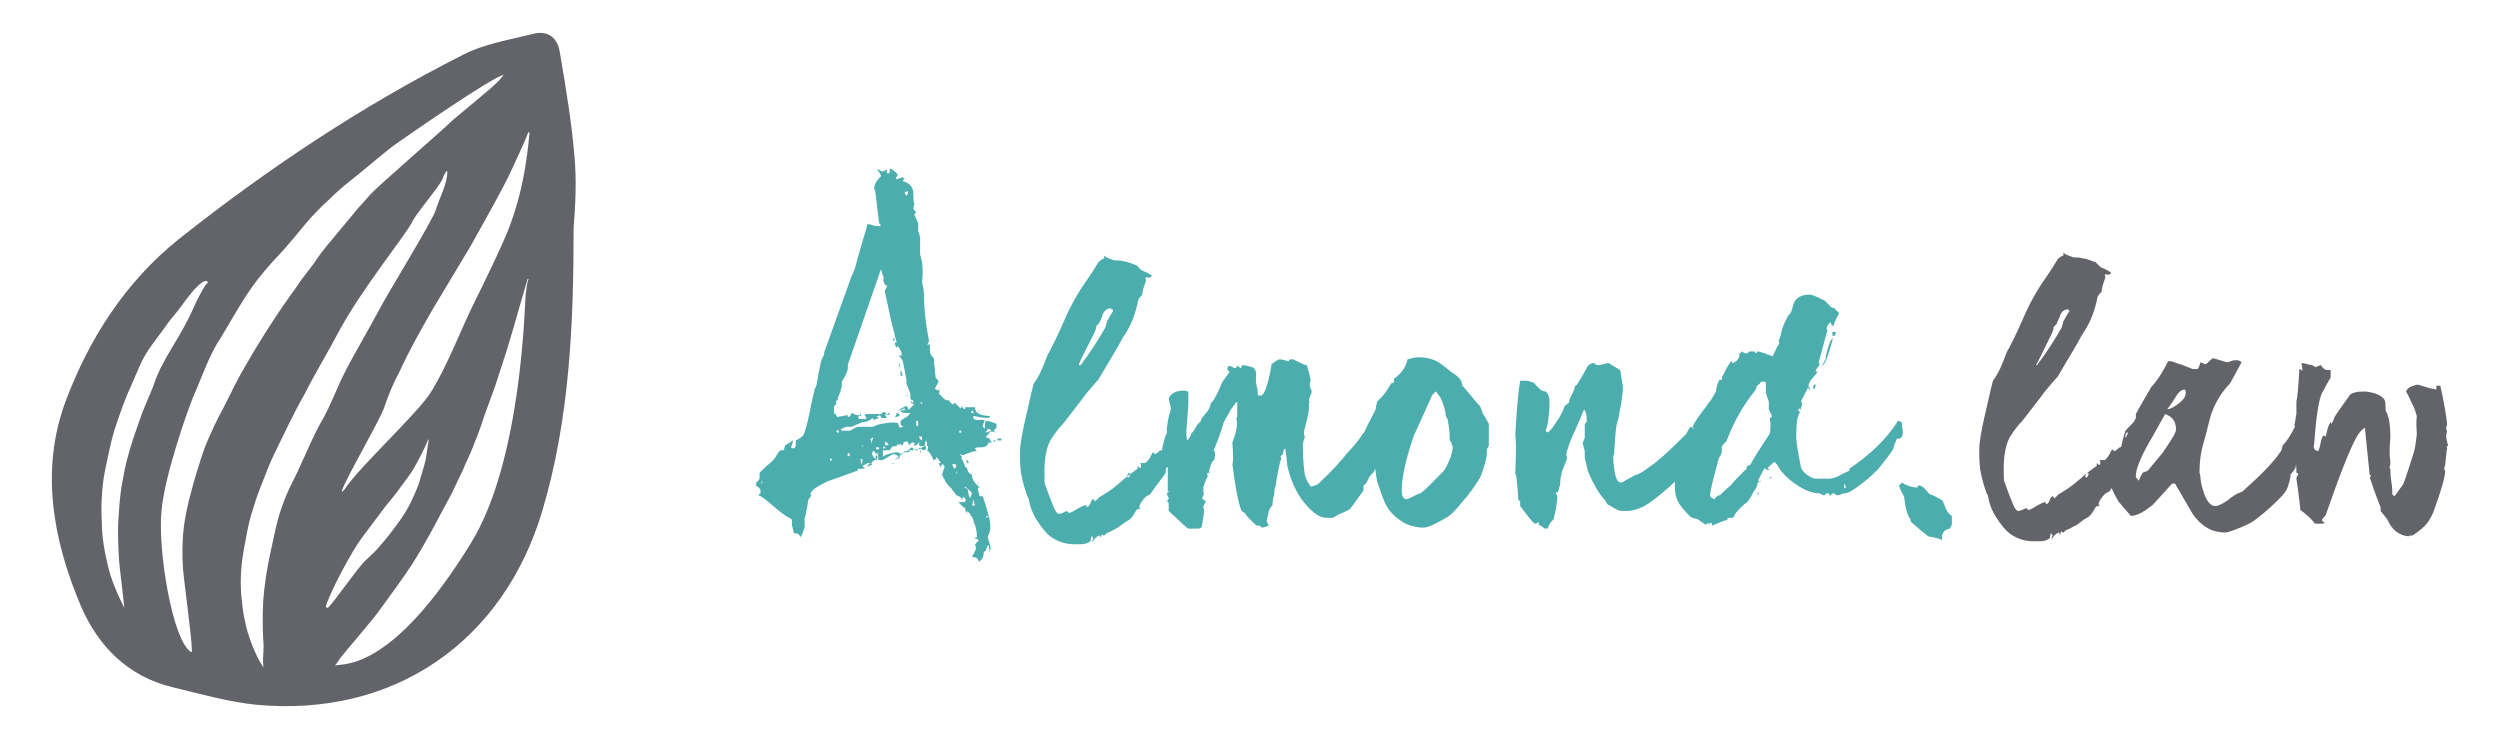
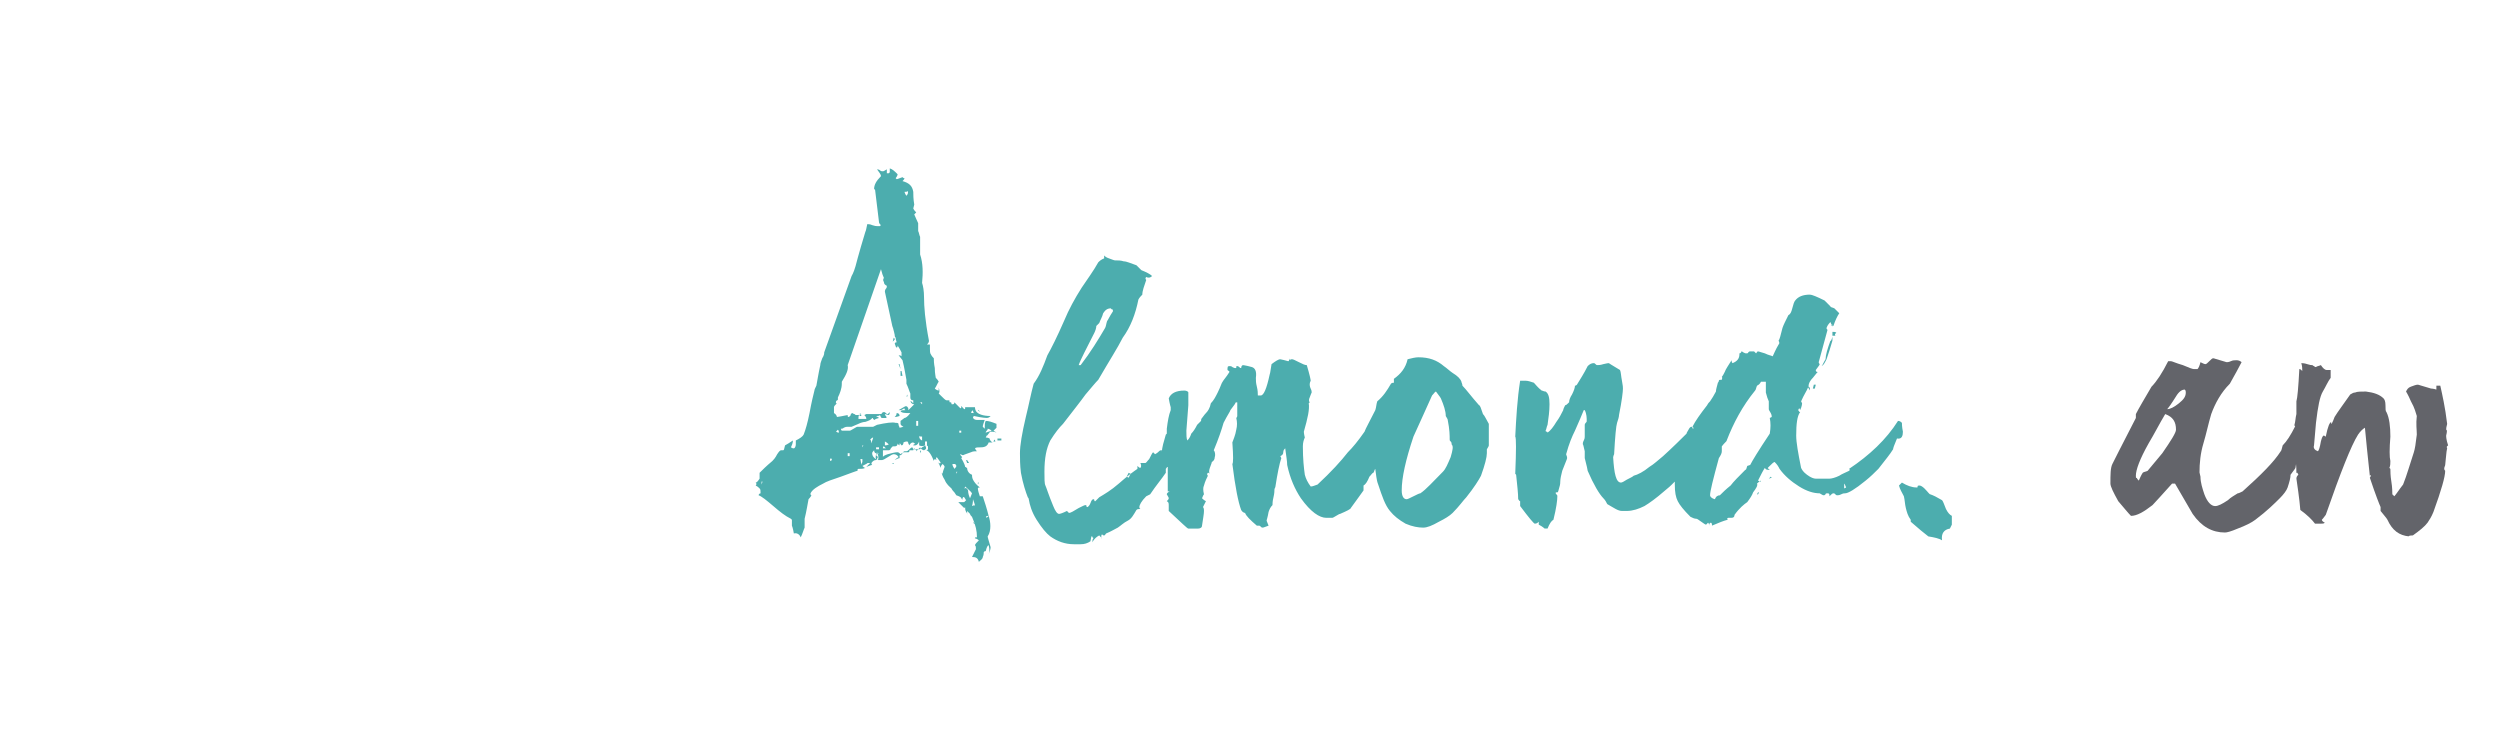
<svg xmlns="http://www.w3.org/2000/svg" version="1.1" id="Layer_1" x="0px" y="0px" viewBox="0 0 255.4 75.3" style="enable-background:new 0 0 255.4 75.3;" xml:space="preserve">
  <style type="text/css">
	.st0{fill:#4CADAE;}
	.st1{fill:#63646A;}
</style>
  <g>
    <g>
      <g>
        <path class="st0" d="M91.1,47.3l0.2,0.1v-0.1H91.1L91.1,47.3z M100.1,42.1l-0.1-0.2h-0.1L100.1,42.1L100.1,42.1z M96.9,50.1     L96.9,50.1h0.2H96.9L96.9,50.1z M99.4,53.3l0.1,0.2h0.1L99.4,53.3L99.4,53.3z M99.9,49.5l0.1-0.2h-0.1V49.5L99.9,49.5z      M98.8,47.3H99L98.8,47h-0.1L98.8,47.3z M101.5,45.2c0-0.1,0.1-0.1,0.2-0.1l-0.1-0.2C101.6,44.9,101.5,45,101.5,45.2z M92,37.7     l-0.1-0.5h-0.1L92,37.7L92,37.7z M92,38.4h0.2l-0.1-0.5H92V38.4z M91.6,42.2c0,0.2-0.1,0.3-0.2,0.4c0.1,0,0.2,0,0.5-0.1     C91.9,42.3,91.8,42.2,91.6,42.2z M101,52.7c0,0-0.1,0.1-0.2,0.2C100.7,52.8,100.7,52.7,101,52.7c-0.2-0.8-0.4-1.4-0.6-2h-0.3     c-0.1-0.3-0.2-0.6-0.2-0.8c0-0.1,0.1-0.1,0.2-0.1c-0.4-0.3-0.6-0.6-0.7-0.8s-0.1-0.4-0.1-0.5c-0.3-0.1-0.5-0.4-0.5-0.7     c-0.1,0-0.1-0.1-0.2-0.1c0-0.1-0.1-0.4-0.4-0.9l0.1-0.1c-0.1-0.1-0.2-0.2-0.2-0.3c0.1,0,0.1,0,0.1,0c0,0.1,0.1,0.1,0.2,0.1     c0,0,0.2-0.1,0.8-0.3c0.2-0.1,0.4-0.1,0.6-0.1c-0.2-0.2-0.2-0.4-0.2-0.3c0.1-0.1,0.3-0.1,0.6-0.1c0.5,0,0.7-0.2,0.8-0.5     c0.1,0,0.2,0,0.4,0c-0.2-0.1-0.3-0.3-0.3-0.4c-0.2-0.1-0.3-0.1-0.4-0.1l0.1-0.2c0.1,0,0.1-0.1,0.2-0.2c0.1-0.1,0.1-0.2,0.2-0.2     c0.2,0,0.4,0,0.6,0.1c-0.1-0.1-0.2-0.1-0.3-0.2l0.3-0.3v-0.4c-0.5-0.2-0.8-0.3-1.1-0.3c-0.1,0.2-0.1,0.4-0.1,0.8     c0,0-0.1-0.1-0.2-0.2c0-0.2,0.1-0.4,0.2-0.7h-0.8c-0.2,0-0.4-0.1-0.4-0.3l0.1-0.1c0.9,0.2,1.3,0.2,1.3,0.2c0.2,0,0.3-0.1,0.4-0.2     c-0.8,0-1.3-0.2-1.5-0.5c-0.1-0.2-0.1-0.4-0.1-0.4h-0.7c-0.1,0-0.2,0-0.2,0c-0.1,0-0.1,0-0.1,0c0,0.2,0,0.2-0.1,0.2     c-0.2-0.2-0.3-0.3-0.2-0.3c-0.1,0-0.1,0-0.1,0.1s0,0.1-0.1,0.1c0,0-0.2-0.2-0.6-0.6c0,0.2-0.1,0.2-0.2,0.2s-0.1,0-0.1-0.1     s-0.1-0.1-0.1-0.1c-0.1,0-0.1,0-0.1-0.1s0-0.1-0.1-0.1s-0.1,0-0.1,0s0,0-0.1,0s-0.3-0.2-0.6-0.5l-0.2-0.2c0.1-0.1,0.1-0.3,0-0.6     v0.3c-0.1,0-0.3-0.1-0.4-0.2c0.2-0.3,0.3-0.6,0.4-0.7c-0.1-0.2-0.2-0.3-0.3-0.4c0-0.1-0.1-0.4-0.1-1c-0.1-0.5-0.1-0.8-0.1-1     c-0.1-0.1-0.2-0.2-0.3-0.4C95,36.1,95,35.8,95,35.6v-0.2c0-0.1,0-0.1,0-0.2c-0.2,0-0.3,0-0.3,0c0.2-0.2,0.2-0.3,0.2-0.4     c-0.4-2.1-0.5-3.5-0.5-4.4c0-0.7-0.1-1.2-0.2-1.5c0.1-1,0.1-2-0.2-2.9v-1.8c-0.1-0.2-0.1-0.4-0.2-0.6c0-0.4,0-0.6,0-0.8     c-0.2-0.4-0.3-0.7-0.4-0.9c0.1-0.1,0.2-0.2,0.2-0.2c-0.1-0.1-0.2-0.2-0.3-0.4l0.1-0.4c-0.1-0.6-0.1-1-0.1-1.3     c-0.1-0.6-0.4-0.9-1.1-1.1c0.1-0.1,0.2-0.2,0.2-0.3c-0.1,0-0.1,0-0.2-0.1c-0.3,0.1-0.5,0.2-0.6,0.2l-0.1-0.1     c0.1-0.1,0.2-0.3,0.2-0.4c-0.3-0.3-0.5-0.5-0.8-0.6c0,0.4,0,0.5,0,0.4c-0.1,0.1-0.1,0.1-0.1,0.1h-0.2c0-0.1,0-0.2,0-0.4     c-0.2,0.1-0.3,0.2-0.4,0.2s-0.2,0-0.3-0.1c-0.1-0.1-0.3-0.1-0.3-0.1c0.2,0.3,0.4,0.5,0.4,0.7c-0.5,0.5-0.7,0.9-0.7,1.3l0.1,0.1     c0.2,1.5,0.3,2.6,0.4,3.3c0,0,0,0.1,0.1,0.2s0.1,0.1,0,0.2h-0.1c-0.1,0-0.1,0-0.2,0s-0.2,0-0.5-0.1c-0.2-0.1-0.4-0.1-0.5-0.1     c-0.1,0.4-0.1,0.6-0.2,0.8c-0.7,2.3-1,3.5-1,3.5c-0.2,0.7-0.4,1-0.4,1L84.2,36c0,0.1,0,0.3-0.2,0.6c-0.1,0.3-0.2,0.5-0.2,0.7     c-0.2,0.9-0.3,1.6-0.4,2.1c-0.1,0.2-0.2,0.4-0.2,0.5c-0.1,0.4-0.3,1.2-0.5,2.3c-0.2,1-0.4,1.7-0.6,2.2c-0.1,0.2-0.4,0.4-0.8,0.6     v0.4c0,0.2-0.1,0.4-0.2,0.4H81l-0.2-0.1C81,45.3,81,45.1,81,45c-0.3,0.2-0.6,0.4-0.8,0.5C80.1,45.9,80.1,46,80,46s-0.1,0-0.1,0     s0,0-0.1,0s-0.2,0.1-0.4,0.4c-0.2,0.4-0.4,0.6-0.5,0.7c-0.6,0.5-1,0.9-1.3,1.2c0,0.2,0,0.4,0,0.6c-0.2,0.3-0.3,0.4-0.4,0.4l0,0     c0.1,0.1,0.1,0.2,0,0.3c0.2,0.1,0.3,0.2,0.4,0.3s0.1,0.2,0.1,0.5c-0.1,0-0.2,0.1-0.2,0.2c0.3,0.1,0.8,0.5,1.5,1.1s1.2,1,1.8,1.3     l0.1,0.1c0,0.1,0,0.2,0,0.6c0,0,0.1,0.2,0.2,0.8c0.3-0.1,0.6,0.1,0.7,0.4c0.2-0.4,0.3-0.8,0.4-1c0-0.4,0-0.6,0-0.9     c0.2-0.8,0.3-1.5,0.4-2c0.2-0.2,0.3-0.4,0.3-0.4c-0.1,0-0.1-0.1-0.1-0.2c0.2-0.4,0.7-0.7,1.3-1c0.3-0.2,0.9-0.4,1.8-0.7     c1.1-0.4,1.6-0.6,1.7-0.6c0-0.1,0-0.2,0.1-0.2c0.3,0,0.5,0,0.7-0.1c-0.1,0-0.2-0.1-0.3-0.2c0.4-0.2,0.6-0.3,0.5-0.3     c0.1,0,0.2,0,0.3,0l-0.4,0.4c0.3-0.1,0.5-0.2,0.6-0.2c-0.1-0.1-0.1-0.2,0-0.3s0.2-0.2,0.4-0.2c-0.1-0.4,0-0.6,0.1-0.8     c0.1,0.3,0.2,0.5,0.1,0.8c0,0,0.1,0,0.4,0c0.1,0,0.3-0.1,0.6-0.3c0.3-0.2,0.5-0.3,0.6-0.3c0.2,0,0.4,0.1,0.5,0.3     c-0.2,0.1-0.3,0.2-0.4,0.3c0.2-0.1,0.4-0.2,0.5-0.2c0-0.2,0-0.4,0-0.3l0,0c0,0,0,0,0.1,0s0.1-0.1,0.2-0.2     c0.1-0.1,0.1-0.2,0.2-0.2s0.1,0,0.1,0s0,0,0.1,0s0.2-0.1,0.3-0.2c0.1-0.1,0.2-0.2,0.3-0.2c0.1,0.2,0.1,0.2,0.2,0.2h0.5     c0.1,0,0.2-0.1,0.3-0.2c0.2-0.1,0.3-0.2,0.4-0.2s0.1,0,0.2,0.1v0.3C94.7,46,94.7,46,94.6,46c0.2,0,0.5,0.3,0.8,1.1     c0-0.1,0-0.1,0.1-0.2l0.2,0.1c-0.1-0.1-0.1-0.2,0-0.3c0.2,0.3,0.4,0.5,0.4,0.6c-0.1,0.1-0.2,0-0.3-0.1c0.1,0.1,0.2,0.3,0.3,0.6     c0-0.2,0.1-0.3,0.2-0.4c0.1,0.1,0.2,0.2,0.2,0.3c-0.1,0.3-0.2,0.5-0.2,0.7c-0.1-0.1-0.1-0.1-0.1-0.2c0,0.2,0.1,0.5,0.3,0.8     c0.2,0.5,0.5,0.7,0.7,0.9c0.1,0.2,0.2,0.3,0.3,0.4l0.2,0.3c0.3,0.1,0.5,0.2,0.5,0.3c0.1,0.1,0.1,0.2,0.1,0.2     c0-0.2,0.1-0.4,0.2-0.3c0.1,0.1,0.1,0.2,0.2,0.3c-0.1,0.1-0.1,0.1-0.2,0.2h-0.4c-0.2,0-0.3,0-0.2,0c0.2,0.2,0.4,0.4,0.6,0.6     c0.1-0.1,0.1-0.1,0.1,0s0,0.2,0.1,0.4c0.1,0.1,0.1,0.2,0.1,0.3c0-0.3,0-0.4,0-0.4c0.1,0.1,0.2,0.2,0.3,0.3c0,0.1,0.1,0.2,0.2,0.3     c0.4,0.9,0.5,1.5,0.5,2c0,0.1,0,0.1-0.1,0.1s-0.1,0-0.1,0.1c0.1,0,0.3,0.1,0.4,0.2c-0.2,0.2-0.4,0.4-0.4,0.5     c0.1,0.1,0.1,0.2,0.1,0.4c-0.2,0.4-0.3,0.6-0.4,0.8c0.4,0,0.6,0.1,0.7,0.5c0.2-0.2,0.4-0.3,0.4-0.5c0.1-0.2,0.1-0.4,0.1-0.5     c0.1-0.1,0.1-0.1,0.2-0.1c0.1-0.4,0.2-0.6,0.3-0.6c0.1,0.4,0.1,0.7,0,0.9c0.1-0.2,0.2-0.5,0.2-0.7c-0.2-0.7-0.3-1-0.3-1.1     C101.3,54.2,101.2,53.3,101,52.7z M100.8,44c0.1-0.1,0.1-0.1,0.1-0.2c0.1,0,0.3,0.1,0.4,0.2l-0.6,0.2     C100.7,44.2,100.7,44.1,100.8,44z M99.7,44.4L99.7,44.4L99.7,44.4L99.7,44.4z M99.4,41.9c0,0.1,0,0.2,0.1,0.3     c-0.2,0-0.3,0-0.3-0.1L99.4,41.9z M77.8,49.5L77.8,49.5v-0.3h0.1L77.8,49.5z M94.5,45.1h0.2v0.4h-0.2V45.1z M94.2,41.1v0.2     L94,41.1H94.2z M93.9,44.5c0,0.1,0.1,0.1,0.3,0.1V45C94,44.9,93.9,44.8,93.9,44.5L93.9,44.5z M93.6,43h0.2v0.5h-0.2V43z      M92.7,19.5c0.1,0.1,0.1,0.3-0.1,0.5c0,0-0.1-0.1-0.2-0.4C92.6,19.6,92.7,19.6,92.7,19.5z M84.8,47.1v-0.2l0.1-0.1L85,47     L84.8,47.1z M85.4,44.1c0.1-0.1,0.1-0.1,0.2-0.2c0.1,0.1,0.1,0.2,0.1,0.3C85.5,44.2,85.5,44.1,85.4,44.1z M86.8,46.6h-0.2v-0.3     h0.2V46.6z M88.1,47.2C88,47.4,88,47.5,88,47.5l-0.1-0.6h0.2V47.2z M88.1,45.7L88.1,45.7v-0.2h0.1L88.1,45.7z M89,45.3     c0-0.2,0-0.3-0.1-0.4c0.1-0.1,0.2-0.2,0.3-0.2C89.2,44.8,89.1,45,89,45.3z M89.5,46.5l0.2,0.2c-0.1,0.1-0.1,0.1-0.1,0.3     c-0.3-0.2-0.5-0.4-0.5-0.7c0-0.1,0.1-0.2,0.2-0.3c0,0.2,0.1,0.3,0.2,0.3s0.1,0,0.2,0h0.1C89.6,46.4,89.5,46.4,89.5,46.5z      M89.8,45.9h-0.3v-0.2h0.3V45.9z M89.6,43.4c-0.2,0.1-0.4,0.2-0.4,0.2c-0.1,0-0.4,0-0.8,0c-0.5,0-0.7,0-0.8,0     c-0.1,0-0.2,0.1-0.4,0.2C87,43.9,86.9,44,86.8,44H86c-0.1-0.1-0.1-0.2-0.1-0.2c0.1,0,0.2,0,0.3-0.1c0.2-0.1,0.3-0.1,0.4-0.1     s0.2,0,0.2,0c0.1,0,0.1,0,0.2,0l0.7-0.3c0.2-0.1,0.5-0.2,0.7-0.2c0.3-0.1,0.6-0.2,0.7-0.4c0,0,0.1,0,0.1,0.1     c0.1,0.1,0.1,0.1,0.2,0.1c-0.1,0,0-0.1,0.4-0.2c0,0-0.1-0.1-0.3-0.2c0.2,0,0.3,0,0.4-0.1c0.1,0.2,0.1,0.3,0.2,0.3h0.4     c0.1,0,0.1-0.1,0-0.2c-0.1-0.1-0.1-0.2-0.1-0.2l0.4,0.1c0.1-0.1,0.1-0.2,0.1-0.3c-0.1,0.1-0.2,0.2-0.2,0.2c-0.1,0-0.1,0-0.2-0.1     s-0.1-0.1-0.2-0.1s-0.1,0-0.2,0.1c0,0.1-0.1,0.1-0.2,0.1s-0.3,0-0.6,0c-0.3,0-0.6,0-0.8,0l-0.2,0.1c0.2,0.2,0.2,0.3,0.2,0.4h-0.8     c0-0.2,0-0.4,0.1-0.4c0,0.1,0.1,0.1,0.2,0.1c0-0.1-0.1-0.2-0.2-0.3l0.2,0.1c-0.1,0.1-0.3,0.1-0.5,0.1c-0.1,0-0.1,0-0.2-0.1     c-0.1,0-0.2-0.1-0.2-0.1c-0.1,0-0.2,0.1-0.2,0.2s-0.2,0.2-0.2,0.2s-0.1,0-0.1-0.1s0-0.1,0-0.1c-0.1,0-0.4,0.1-1.1,0.2     c0-0.1-0.1-0.3-0.3-0.4v-0.6c0-0.1,0.1-0.2,0.3-0.4c0,0,0,0-0.1,0c0,0,0,0,0-0.1s0-0.1,0.1-0.2c0.1,0,0.1-0.1,0.1-0.1     c0-0.1,0-0.1,0-0.2c0.2-0.4,0.4-0.9,0.4-1.4V39c0.5-0.8,0.7-1.3,0.6-1.7l3.4-9.8c0.1,0.4,0.2,0.7,0.3,0.9c-0.1,0.1-0.1,0.3,0,0.4     c0,0.2,0.1,0.3,0.3,0.4c0,0.1,0,0.2-0.1,0.3c-0.1,0.1-0.1,0.3-0.1,0.3l0.8,3.7c0-0.1,0-0.1,0-0.2c0,0.2,0.1,0.4,0.2,0.9     c0,0.1,0,0.2,0.1,0.3l0,0l0,0c0,0.2,0.1,0.4,0.1,0.5c-0.1-0.1-0.1,0-0.2,0.1c0.1,0.2,0.1,0.4,0.2,0.4s0.1-0.1,0.1-0.2     c0.2,0.3,0.3,0.5,0.4,0.7v0.4c-0.1-0.1-0.2-0.1-0.3-0.1c0,0,0.1,0.1,0.4,0.5c0.2,0.8,0.3,1.5,0.4,2v0.8c0-0.1,0-0.2,0-0.4     c0.2,0.4,0.3,0.8,0.4,1v0.4c0,0.2,0.1,0.3,0.3,0.3v0.3c-0.1-0.1-0.2-0.2-0.2-0.2H93c0.1,0.2,0.2,0.3,0.4,0.3     c-0.2,0.2-0.4,0.4-0.6,0.6c0-0.1,0-0.3-0.1-0.3c0-0.1-0.1-0.1-0.2-0.1c0,0-0.2,0.1-0.7,0.4c0,0,0.1,0,0.2,0s0.2-0.1,0.4-0.2v0.1     c0.1,0.1,0.1,0.1,0.1,0.1c-0.2,0-0.4,0-0.5,0.1c0.1,0.2,0.5,0.2,1,0.2c-0.3,0.4-0.5,0.5-0.6,0.5L92,43v0.1v0.2     c0,0.1,0.1,0.2,0.3,0.3l-0.4,0.1c0-0.1-0.1-0.2-0.1-0.3c0-0.2-0.1-0.2-0.3-0.2C91.2,43.1,90.5,43.2,89.6,43.4z M90.8,45.4     c-0.2,0.1-0.3,0.1-0.4,0.1c0,0,0-0.1,0-0.2c0-0.1,0-0.2,0-0.2C90.6,45.2,90.7,45.3,90.8,45.4z M90.3,45.6l0.2,0.2h-0.3     C90.2,45.7,90.2,45.6,90.3,45.6z M94,46.3L94,46.3V46l0.1,0.1L94,46.3z M94.4,46c-0.1,0-0.3-0.1-0.4-0.3     c-0.2,0.2-0.3,0.3-0.4,0.4c0.1,0,0-0.1-0.2-0.3c-0.1,0.1-0.1,0.1-0.1,0.2h-0.1H93c-0.1,0-0.1,0-0.1,0.1s-0.1,0.1-0.1,0.1     s-0.1,0-0.2,0s-0.1,0-0.2,0s-0.3,0.1-0.4,0.2c-0.1-0.1-0.2-0.2-0.3-0.2c-0.3,0-0.6,0.1-1,0.2c-0.3,0.1-0.5,0.2-0.5,0.3V46h0.6     c0.1,0,0.2-0.1,0.2-0.2c0.1-0.1,0.2-0.2,0.2-0.2c0.1,0,0.1,0,0.1,0h0.1c0.2,0,0.3-0.1,0.3-0.3c0,0,0,0.1,0.2,0.2     c0-0.1,0-0.1,0-0.2c0.1,0,0.1,0.1,0.2,0.2c0.1,0,0.2-0.1,0.2-0.3c0.2-0.1,0.3-0.1,0.4-0.1c0,0,0.1,0.1,0.1,0.2     c0,0.1,0.1,0.1,0.1,0.2c0.1-0.2,0.2-0.3,0.4-0.3c0.1,0.1,0.1,0.1,0.2,0.1l-0.1,0.1c-0.1,0-0.1,0.1-0.1,0.1s0.1,0,0.2,0     s0.3-0.1,0.4-0.4c0,0.1,0,0.1,0,0.2c0,0.1,0,0.1,0,0.2c0.2,0.1,0.4,0.1,0.6,0C94.7,45.8,94.6,45.9,94.4,46z M97.3,47.4h0.3     c0,0.1,0.1,0.1,0.1,0.2c0,0.1-0.1,0.2-0.2,0.3C97.4,47.7,97.3,47.6,97.3,47.4z M97.7,48.4L97.7,48.4v-0.2h0.1L97.7,48.4z M98,44     h0.2v0.2H98V44z M99.1,50.9c-0.1-0.2-0.2-0.5-0.2-0.8c-0.1-0.2-0.2-0.3-0.4-0.2c0.1-0.1,0.1-0.2,0.1-0.2c0.3,0.3,0.6,0.5,0.7,0.7     L99.1,50.9z M99.3,51.7c0.1-0.3,0.1-0.6,0.1-0.7c0.1,0.3,0.2,0.5,0.2,0.7C99.6,51.6,99.5,51.6,99.3,51.7z M92.7,40.3L92.7,40.3     l-0.1,0.2h0.1V40.3z M101.9,45h0.4v-0.2h-0.4V45z M91.2,34.9L91.2,34.9l0.2-0.2c0,0,0,0,0-0.1l-0.1-0.1L91.2,34.9z M151.5,42.3     c-0.2-0.6-0.3-0.9-0.4-0.9c-0.8-0.9-1.3-1.6-1.7-2c0-0.2-0.1-0.3-0.1-0.4c-0.1-0.3-0.4-0.6-0.9-0.9c-0.3-0.2-0.6-0.5-0.9-0.7     c-0.7-0.6-1.5-0.9-2.6-0.9c-0.3,0-0.7,0.1-1.1,0.2c-0.2,0.9-0.7,1.5-1.4,2v0.4c-0.1,0-0.2,0-0.3,0.1c-0.4,0.7-0.8,1.3-1.4,1.8     c-0.1,0.3-0.1,0.6-0.2,0.9l0,0c-0.6,1.2-1,1.9-1.1,2.2c-0.7,1-1.2,1.6-1.7,2.1c-0.7,0.9-1.7,2-3.1,3.3c-0.3,0.1-0.5,0.2-0.7,0.2     c-0.3-0.4-0.5-0.8-0.6-1.2c-0.1-0.7-0.2-1.6-0.2-2.9c0-0.4,0.1-0.7,0.2-0.9c-0.1-0.4-0.1-0.6-0.1-0.6c0.4-1.4,0.6-2.3,0.5-2.9     l0.1-0.1c-0.1-0.1-0.1-0.3,0-0.5c0.1-0.3,0.2-0.5,0.2-0.5c0-0.1,0-0.2-0.1-0.4s-0.1-0.4-0.1-0.4c0-0.1,0-0.2,0.1-0.4     c0-0.1-0.1-0.6-0.4-1.6c-0.2,0-0.4-0.1-0.8-0.3c-0.4-0.2-0.6-0.3-0.7-0.3c-0.1,0-0.2,0-0.2,0.1c-0.1-0.1-0.1-0.1-0.1-0.2     c0,0.2,0,0.3-0.1,0.3c-0.7-0.2-0.9-0.2-0.8-0.2c-0.2,0-0.5,0.2-0.9,0.5c-0.1,0.5-0.1,0.8-0.2,1.1c-0.3,1.4-0.6,2.1-0.9,2.1     c-0.1,0-0.1,0-0.2,0c-0.1,0-0.1,0-0.1,0c0-0.2,0-0.5-0.1-0.9s-0.1-0.6-0.1-0.9c0.1-0.7-0.1-1-0.4-1.1c-0.7-0.2-1-0.2-0.9-0.2     c-0.1,0-0.2,0.1-0.2,0.3c-0.1,0-0.1,0-0.2-0.1s-0.2-0.1-0.2-0.1c-0.1,0-0.1,0-0.1,0.1s0,0.1-0.1,0.1s-0.1,0-0.3-0.1     c-0.1-0.1-0.2-0.1-0.3-0.1c-0.2,0-0.2,0.1-0.2,0.4c0.1,0.1,0.2,0.1,0.2,0.2c-0.3,0.5-0.6,0.8-0.7,1c-0.1,0.1-0.2,0.5-0.5,1.1     c-0.2,0.4-0.4,0.8-0.7,1.1c-0.1,0.5-0.3,0.8-0.5,1s-0.3,0.4-0.4,0.5s-0.1,0.2-0.1,0.3l-0.4,0.4c-0.2,0.4-0.4,0.7-0.6,0.9     c-0.1,0.3-0.2,0.5-0.4,0.7c-0.1-0.2-0.1-0.6-0.1-1l0.2-2.6c0-0.4,0-0.8,0-1.3c0-0.1-0.2-0.2-0.4-0.2c-0.9,0-1.4,0.3-1.6,0.8     c0.1,0.6,0.2,0.9,0.2,0.9c0,0.1,0,0.1,0,0.2v0.1c-0.2,0.5-0.3,1.1-0.4,1.9c0,0.2,0,0.3,0,0.5c-0.1,0.1-0.1,0.1-0.1,0.1     c-0.2,0.7-0.4,1.3-0.4,1.8c0,0,0-0.1,0-0.2c0,0,0,0-0.1,0s-0.2,0.1-0.3,0.2c-0.1,0.1-0.3,0.2-0.3,0.2l-0.2-0.2     c-0.1,0.1-0.2,0.3-0.4,0.7c-0.2,0.2-0.3,0.4-0.4,0.4s-0.2,0-0.3,0h-0.2c0.1,0.2,0.1,0.4,0,0.5c-0.1,0-0.2-0.1-0.3-0.2     c0,0.2,0,0.3,0,0.3c-0.3,0.2-1,0.7-1.9,1.5c-0.8,0.7-1.5,1.1-2,1.4c0,0-0.1,0.1-0.2,0.2s-0.2,0.2-0.2,0.2c-0.1,0-0.1,0-0.1-0.1     c0,0,0-0.1-0.1-0.1s-0.2,0.1-0.3,0.4c-0.1,0.3-0.3,0.4-0.3,0.4c-0.1,0-0.1,0-0.1-0.1c0,0,0-0.1-0.1-0.1s-0.3,0.1-0.7,0.3     c-0.5,0.3-0.8,0.5-1,0.5l-0.2-0.2c-0.4,0.2-0.7,0.3-0.8,0.3c-0.2,0-0.4-0.3-0.6-0.8c-0.5-1.2-0.7-1.9-0.8-2.1     c-0.1-0.2-0.1-0.7-0.1-1.4c0-1.4,0.2-2.4,0.6-3.2c0.5-0.8,0.9-1.3,1.3-1.7c1-1.3,1.8-2.3,2.3-3c0.6-0.7,1-1.2,1.3-1.5     c1.1-1.9,2-3.3,2.5-4.3c0.8-1.1,1.3-2.4,1.6-3.9c0.1-0.2,0.3-0.4,0.4-0.5c0-0.4,0.2-0.9,0.4-1.5c-0.1-0.1-0.1-0.2,0-0.3     c0.2,0.1,0.4,0.1,0.6-0.1c-0.2-0.2-0.6-0.4-1.1-0.6c-0.2-0.2-0.4-0.4-0.5-0.5c-0.6-0.2-1-0.4-1.3-0.4c-0.3-0.1-0.6-0.1-0.9-0.1     c-0.1,0-0.3-0.1-0.6-0.2c-0.3-0.1-0.4-0.2-0.5-0.3c0,0.1,0,0.2,0,0.3c-0.3,0.1-0.5,0.3-0.6,0.4c-0.5,0.9-1.1,1.7-1.7,2.6     c-0.7,1.1-1.3,2.2-1.8,3.4c-0.7,1.6-1.3,2.8-1.7,3.5c-0.4,1.1-0.8,2.1-1.4,2.9c-0.3,1.1-0.5,2.2-0.8,3.4     c-0.4,1.7-0.6,2.9-0.6,3.7c0,0.5,0,1.2,0.1,2c0.2,1.1,0.5,2,0.7,2.5c0.1,0.1,0.1,0.2,0.1,0.2c0.1,0.6,0.3,1.3,0.8,2.1     s1,1.4,1.4,1.7c0.7,0.5,1.5,0.8,2.4,0.8h0.7c0.4,0,0.7-0.1,1-0.3l0.1-0.5c0.1,0,0.1,0,0.1,0.1c0,0,0.1,0,0.1,0.1     c-0.1,0.1-0.1,0.2-0.1,0.4c0.2-0.4,0.5-0.6,0.7-0.7c0.2,0.2,0.3,0.3,0.2,0.3c0-0.2,0-0.4,0.1-0.4c0.1,0.1,0.1,0.1,0.2,0.1     s0.1-0.1,0.2-0.2c0.5-0.2,0.8-0.4,1.2-0.6c0.3-0.2,0.6-0.5,1-0.7s0.6-0.6,0.9-1.1c0.1-0.1,0.2-0.1,0.4-0.1     c-0.1-0.1-0.1-0.1-0.1-0.2c0-0.2,0.2-0.6,0.7-1.1l0.4-0.2c0.6-0.9,1.2-1.6,1.6-2.2c0-0.1,0-0.3,0-0.4c0.1-0.1,0.1-0.2,0.2-0.2     c0,0.8,0,1.6,0,2.5c0.1,0,0.1,0,0.2,0c-0.2,0.1-0.3,0.2-0.3,0.3c0.1,0.2,0.2,0.3,0.2,0.4c0,0.1-0.1,0.2-0.2,0.3     c0.2,0.1,0.2,0.2,0.2,0.5v0.5c1.3,1.2,1.9,1.8,2,1.8l0.6,0h0.4c0.2,0,0.4-0.1,0.4-0.3c0.1-0.7,0.2-1.2,0.2-1.5     c0-0.1,0-0.3-0.1-0.4c0.1-0.2,0.2-0.4,0.3-0.6c-0.2-0.1-0.3-0.2-0.4-0.3c0.1-0.2,0.1-0.3,0.2-0.4c-0.1-0.4-0.1-0.7,0-0.9     c0.1-0.4,0.3-0.8,0.4-1c-0.1-0.1-0.1-0.2,0-0.3c0.1,0,0.1,0,0.2,0.1c-0.1-0.1-0.1-0.3,0-0.6s0.2-0.5,0.2-0.6     c0.2-0.1,0.3-0.3,0.3-0.5c0.1-0.3,0-0.6-0.1-0.7c0.5-1.2,0.8-2.1,1-2.8c0.4-0.8,0.7-1.2,0.7-1.3c0.2-0.3,0.4-0.5,0.5-0.7     c0-0.1,0.1-0.1,0.2-0.1c0,0.2,0,0.4,0,0.8v0.6c0,0,0,0.1-0.1,0.2c0.1,0.4,0.1,0.8,0,1.2c-0.1,0.6-0.3,1-0.4,1.3     c0.1,1.4,0.1,2.1,0,2.2c0.3,2.4,0.6,3.9,0.9,4.7c0.1,0.2,0.3,0.3,0.4,0.3c0.1,0.3,0.5,0.7,1.2,1.3c0.1,0,0.1,0,0.1,0h0.1     c0.1,0,0.1,0,0.2,0.1c0.1,0.1,0.1,0.1,0.2,0.1c0.1,0,0.3-0.1,0.6-0.2c-0.1-0.2-0.1-0.3-0.2-0.5c0-0.1,0.1-0.3,0.2-0.9     c0.1-0.3,0.2-0.5,0.4-0.7c0-0.1,0-0.4,0.1-0.8s0.1-0.7,0.1-0.8s0.1-0.2,0.1-0.3c0.2-1.3,0.4-2.3,0.6-2.9l-0.1-0.2     c0.2-0.1,0.3-0.2,0.3-0.4s0.1-0.3,0.2-0.4c0.1,0.8,0.2,1.3,0.2,1.7c0.3,1.4,0.8,2.5,1.4,3.4c1,1.4,1.9,2,2.6,2h0.6     c0.1,0,0.2-0.1,0.4-0.2c0.2-0.1,0.3-0.2,0.4-0.2c0.7-0.3,1.1-0.5,1.1-0.6c0.6-0.8,1-1.4,1.3-1.8c0-0.2,0-0.4,0-0.5     c0.2-0.1,0.4-0.4,0.6-0.9c0.2-0.2,0.3-0.4,0.4-0.4c0.1-0.1,0.1-0.3,0.2-0.4c0.1,0.6,0.1,1.1,0.3,1.6c0.4,1.2,0.7,2.1,1.2,2.7     c0.4,0.5,0.9,0.9,1.6,1.3c0.7,0.3,1.3,0.4,1.8,0.4c0.4,0,0.9-0.2,1.6-0.6c0.6-0.3,1.1-0.6,1.4-0.9c0.7-0.7,1.1-1.3,1.4-1.6     c0.8-1,1.3-1.8,1.5-2.2c0.4-1.1,0.6-1.9,0.6-2.3c0-0.2,0-0.3,0-0.4c0.1-0.2,0.2-0.3,0.2-0.4c0-0.2,0-0.6,0-1.1s0-0.9,0-1.1     C151.8,42.8,151.7,42.5,151.5,42.3z M111.8,34c0.1-0.2,0.2-0.5,0.2-0.7c0.1-0.1,0.2-0.2,0.3-0.3c0.1-0.3,0.3-0.6,0.4-1     c0.2-0.3,0.4-0.5,0.8-0.5c0,0,0,0.1,0.1,0.1s0.1,0.1,0.1,0.2c-0.4,0.6-0.5,0.9-0.6,1c-0.1,0.3-0.1,0.5-0.2,0.7     c-0.7,1.2-1.5,2.5-2.5,3.8h-0.2C110.4,36.7,111,35.6,111.8,34z M115.3,48.8l-0.2-0.1l0.2-0.4l0.2,0.1L115.3,48.8z M119.4,44.7     L119.4,44.7v-0.2C119.4,44.6,119.4,44.7,119.4,44.7z M148.2,46.7c-0.3,0.7-0.5,1.2-0.8,1.5c-1,1-1.7,1.8-2.3,2.2     c-0.1,0-0.3,0.1-0.7,0.3s-0.6,0.3-0.7,0.3c-0.3,0-0.5-0.3-0.5-0.9c0-1.3,0.4-3.1,1.2-5.5c0.7-1.5,1.3-2.9,1.9-4.2     c0.2-0.2,0.3-0.4,0.4-0.4c0.2,0.3,0.4,0.5,0.5,0.7c0.3,0.7,0.5,1.3,0.5,1.8c0.1,0.2,0.2,0.3,0.2,0.4c0.2,1,0.2,1.6,0.2,2     c0,0.1,0,0.1,0.1,0.2c0.1,0.1,0.1,0.2,0.1,0.3C148.5,45.6,148.4,46,148.2,46.7z M194.4,44.1c-0.1-0.5-0.1-0.8-0.1-0.9     c-0.1-0.1-0.2-0.2-0.4-0.2c-1.2,1.9-2.9,3.5-5,4.9c0.1,0.1,0.1,0.1,0,0.2c-0.4,0.2-0.7,0.3-1,0.5c-0.4,0.2-0.8,0.3-1,0.3     c-0.1,0-0.3,0-0.7,0s-0.6,0-0.7,0c-0.2,0-0.5-0.1-0.9-0.4c-0.4-0.3-0.5-0.5-0.6-0.7c-0.3-1.5-0.5-2.6-0.5-3.3     c0-1.2,0.1-2,0.4-2.4c-0.1,0-0.1-0.1-0.2-0.2l0.1-0.2c0.1,0.1,0.1,0.2,0.1,0.2c0.2-0.4,0.2-0.7,0.2-0.7L184,41     c0.3-0.7,0.6-1.1,0.7-1.4l0.1,0.1c0,0.1,0.1,0.1,0.1,0.2c0-0.3,0-0.4-0.1-0.3c-0.1-0.2,0-0.6,0.4-1c0.3-0.4,0.5-0.6,0.5-0.6h-0.1     c-0.1-0.1-0.1-0.1-0.1-0.2c0.2-0.3,0.4-0.5,0.4-0.6c-0.1-0.1-0.1-0.2-0.1-0.2c0.2-0.7,0.5-1.8,0.9-3.3c-0.1-0.1-0.1-0.1-0.1-0.2     c0.1-0.3,0.3-0.5,0.4-0.6c0.1,0.3,0.2,0.4,0.3,0.4c0.2-0.6,0.4-1,0.6-1.3c-0.3-0.3-0.5-0.5-0.5-0.5c-0.2-0.1-0.4-0.1-0.4-0.2     c-0.3-0.3-0.5-0.5-0.6-0.6c-0.8-0.4-1.3-0.6-1.5-0.6c-0.7,0-1.2,0.2-1.5,0.6c-0.1,0.1-0.2,0.4-0.3,0.8s-0.2,0.6-0.4,0.7     c-0.3,0.6-0.5,1-0.6,1.3c-0.2,0.8-0.3,1.2-0.4,1.3c0.1,0.2,0.1,0.3,0,0.4c-0.3,0.5-0.5,1-0.6,1.2c-0.2-0.1-0.4-0.1-0.8-0.3     c-0.4-0.1-0.6-0.2-0.7-0.2c-0.1,0-0.1,0.1-0.2,0.2l-0.2-0.2c-0.1,0-0.1,0-0.2,0c-0.1,0-0.1,0-0.2,0c-0.1,0-0.1,0-0.2,0.1     c0,0.1-0.1,0.1-0.2,0.1c-0.1,0-0.1,0-0.3-0.1c-0.1-0.1-0.2-0.1-0.2-0.1c0,0.1-0.1,0.2-0.2,0.2l0,0v0.1c0,0.4-0.2,0.7-0.7,0.9     c-0.1-0.1-0.1-0.2-0.1-0.3c-0.3,0.5-0.6,0.9-0.7,1.2c-0.1,0.2-0.2,0.4-0.3,0.5c0.1,0.1,0,0.2,0,0.3l0,0c0,0,0,0-0.1,0     s-0.2,0-0.2,0.1s-0.1,0.2-0.1,0.2c-0.1,0.4-0.2,0.7-0.2,0.9c-0.2,0.4-0.4,0.7-0.6,1c-0.1,0.1-0.2,0.2-0.3,0.4     c-0.7,0.9-1.2,1.6-1.5,2.2c0.1,0,0.1,0.1,0.1,0.2c0,0-0.1,0-0.1-0.1s-0.1-0.1-0.1-0.1c-0.1,0-0.2,0.1-0.3,0.3s-0.2,0.3-0.2,0.4     c-1.5,1.5-2.4,2.3-2.4,2.3c-0.5,0.4-0.9,0.8-1.4,1.1c-0.6,0.5-1.2,0.8-1.6,0.9c-0.1,0.1-0.3,0.2-0.7,0.4     c-0.3,0.2-0.5,0.3-0.6,0.3c-0.5,0-0.7-0.9-0.8-2.6c0,0.1,0-0.1,0.1-0.3c0.1-1.8,0.2-2.9,0.3-3.2s0.2-0.6,0.2-0.8     c0.3-1.5,0.4-2.4,0.4-2.7c0-0.1,0-0.3-0.1-0.8s-0.1-0.9-0.2-1.1c-0.8-0.5-1.2-0.7-1.1-0.7c-0.1,0-0.2,0-0.6,0.1     c-0.3,0.1-0.5,0.1-0.6,0.1s-0.1,0-0.2-0.1c-0.1-0.1-0.1-0.1-0.2-0.1c-0.2,0-0.4,0.1-0.6,0.3c-0.4,0.8-0.8,1.4-1.1,1.9     c-0.1,0.1-0.1,0.1-0.2,0.1c0,0.2-0.1,0.5-0.3,0.9c-0.2,0.3-0.3,0.6-0.3,0.8c-0.2,0.2-0.3,0.3-0.4,0.3c-0.1,0.2-0.2,0.4-0.2,0.5     c-0.2,0.4-0.4,0.8-0.7,1.2c-0.3,0.5-0.6,0.9-0.9,1.1c0-0.1-0.1-0.1-0.1-0.1s-0.1,0-0.1-0.1c0.1-0.2,0.1-0.4,0.2-0.6     c0.1-0.7,0.2-1.4,0.2-2.1c0-0.7-0.1-1.1-0.4-1.3c-0.2,0-0.3-0.1-0.4-0.1c-0.4-0.3-0.6-0.6-0.8-0.8c-0.3-0.1-0.6-0.2-0.8-0.2     c-0.1,0-0.1,0-0.3,0c-0.1,0-0.2,0-0.3,0c-0.3,1.9-0.4,3.8-0.5,5.7c0.1,0.1,0.1,1.4,0,3.8c0.1,0.1,0.1,0.1,0.1,0.2     c0.1,1,0.2,1.8,0.2,2.4c0.1,0.1,0.1,0.2,0.2,0.2c0,0.2,0,0.4,0,0.5c0.9,1.2,1.4,1.8,1.5,1.8c0.2,0,0.3-0.1,0.4-0.2     c0,0.1,0,0.2,0,0.3c0.4,0.2,0.6,0.4,0.6,0.4h0.3c0.2-0.5,0.4-0.8,0.6-0.9c0.3-1.2,0.4-2,0.4-2.4c0-0.1,0-0.1-0.1-0.2     c-0.1-0.1-0.1-0.2,0-0.2l0,0c0,0,0,0,0.1,0s0.1-0.2,0.2-0.5c0.1-0.3,0.1-0.5,0.1-0.6c0-0.3,0.1-0.7,0.2-1.1     c0.3-0.8,0.5-1.2,0.5-1.3c0-0.2-0.1-0.3-0.1-0.4c0.3-1.1,0.6-1.8,0.9-2.4c0.4-0.9,0.7-1.6,0.9-2.1h0.1c0.2,0.4,0.2,0.8,0.2,1.1     c0,0.1,0,0.1-0.1,0.2c-0.1,0.1-0.1,0.2-0.1,0.2c0,0.9,0,1.3,0,1.2c0,0.1,0,0.2-0.1,0.4s-0.1,0.3-0.1,0.4c0-0.1,0.1,0.2,0.2,0.7     c0,0.3,0,0.5,0,0.7c0.2,0.8,0.3,1.2,0.3,1.3c0.6,1.4,1.2,2.4,1.6,2.8c0.2,0.2,0.3,0.4,0.4,0.6c0.7,0.4,1.1,0.7,1.5,0.7h0.5     c0.6,0,1.2-0.2,1.8-0.5c0.5-0.3,1.2-0.8,2-1.5c0.5-0.4,0.7-0.6,0.8-0.7c0.1-0.1,0.2-0.2,0.3-0.3c0,0.2,0,0.3,0,0.3     c0,0.8,0.1,1.3,0.3,1.7s0.6,0.9,1.3,1.6c0.2,0.1,0.4,0.2,0.6,0.2c0.1,0,0.2,0.1,0.5,0.3s0.4,0.3,0.5,0.3c0,0,0.1-0.1,0.2-0.2     c0.1,0.1,0.1,0.2,0.1,0.3c0-0.2,0.1-0.3,0.2-0.3c0.1,0.1,0.1,0.1,0.1,0.3c0.7-0.3,1.2-0.5,1.6-0.6c-0.1-0.2,0-0.2,0.2-0.2     c0.1,0,0.1,0,0.1,0s0,0,0.1,0c0.2,0,0.3-0.1,0.3-0.3c0.5-0.7,1-1.1,1.3-1.3c0.3-0.4,0.5-0.7,0.6-1c0.3-0.4,0.5-0.7,0.4-0.9     c0.2-0.2,0.4-0.3,0.4-0.3c0,0.1,0,0.1-0.1,0.1l-0.2-0.1c0.3-0.6,0.5-1,0.7-1.3c0.1,0.2,0.2,0.2,0.5,0.2l-0.1-0.1     c-0.1,0-0.1-0.1-0.1-0.1l0.2-0.2c0.2-0.2,0.4-0.4,0.5-0.4c0.3,0.3,0.4,0.5,0.5,0.7c0.5,0.7,1.2,1.3,2,1.8s1.5,0.7,2.1,0.7     c0.2,0.1,0.3,0.2,0.4,0.2s0.1,0,0.2-0.1c0-0.1,0.1-0.1,0.2-0.1c0.2,0,0.2,0.1,0.2,0.3c0.2-0.2,0.3-0.3,0.4-0.3     c0.1,0,0.1,0,0.2,0.1c0.1,0.1,0.1,0.1,0.2,0.1c0.1,0,0.2,0,0.4-0.1s0.3-0.1,0.4-0.1c0.3,0,1-0.4,2.1-1.3c0.5-0.4,0.9-0.8,1.3-1.2     c0.7-0.9,1.2-1.5,1.5-2c0-0.1,0.1-0.4,0.4-1.1C194.3,44.9,194.4,44.5,194.4,44.1z M187.2,33.1c0,0.2,0,0.3,0,0.3     c0-0.1-0.1-0.2-0.2-0.2C187.2,33.2,187.2,33.2,187.2,33.1z M179.6,50.5h-0.1l0.1-0.2h0.1L179.6,50.5z M180.8,42.7     c0.1,0.5,0.1,1,0,1.6c-1.2,1.8-1.8,2.8-2,3.2l-0.3,0.1c-0.1,0.3-0.1,0.4-0.2,0.4c-0.7,0.7-1.2,1.2-1.5,1.6     c-0.5,0.4-0.8,0.7-1.1,1c-0.2,0-0.4,0.1-0.5,0.4c-0.4-0.1-0.5-0.3-0.5-0.4c0-0.4,0.3-1.6,0.9-3.8c0.2-0.3,0.3-0.5,0.3-0.7     c0-0.3,0-0.5,0-0.5c0.3-0.4,0.5-0.5,0.5-0.6c0.7-1.8,1.6-3.5,2.9-5.1c0.1-0.1,0.1-0.3,0.2-0.5c0.2-0.1,0.3-0.2,0.4-0.4h0.5     c0,0.7,0,1,0,1.1c0.1,0.4,0.2,0.7,0.3,0.9c0,0.1,0,0.2,0,0.4s0,0.3,0,0.4c0,0.1,0.1,0.2,0.2,0.4s0.1,0.3,0.1,0.4L180.8,42.7z      M188.6,49.8l-0.2,0.1c0-0.3,0-0.4,0-0.5C188.5,49.5,188.5,49.6,188.6,49.8C188.7,49.8,188.7,49.8,188.6,49.8z M180.7,48.9     L180.7,48.9l0.3-0.1l-0.1-0.1L180.7,48.9z M185.4,39.7l0.1-0.4h-0.2l-0.1,0.4H185.4z M187.6,34c-0.1-0.1-0.2-0.1-0.4-0.1v0.4h0.3     C187.4,34.1,187.5,34.1,187.6,34z M187,34.8c-0.3,0.8-0.5,1.5-0.5,1.9c-0.2,0.3-0.3,0.6-0.4,0.7c0.2-0.1,0.3-0.3,0.5-0.7     c0.1-0.3,0.2-0.6,0.3-0.9l0.3-1v-0.4C187.1,34.8,187,34.9,187,34.8z M198.8,52c-0.2-0.5-0.3-0.8-0.4-0.9     c-0.5-0.3-0.9-0.5-1.2-0.6c-0.1,0-0.2-0.2-0.6-0.6c-0.2-0.2-0.4-0.3-0.5-0.3s-0.2,0-0.2,0.1s0,0.1-0.1,0.1c-0.5,0-1-0.2-1.5-0.5     l-0.3,0.3c0.1,0.4,0.3,0.7,0.5,1.1c0.1,0.4,0.1,0.8,0.2,1.2c0.1,0.4,0.2,0.8,0.5,1.2c0,0.1,0,0.2,0,0.2c0.8,0.7,1.4,1.2,1.8,1.5     c0.6,0.1,1.1,0.2,1.4,0.4c-0.1-0.7,0.2-1.1,0.8-1.2l0.2-0.4v-0.9C199.2,52.6,199,52.4,198.8,52z" />
      </g>
    </g>
    <g>
-       <path class="st1" d="M218.3,42.8c-0.8,0.8-1.2,1.2-1.2,1.3c-0.2,0.7-0.4,1.3-0.4,1.8c0,0,0-0.1,0-0.2c0,0,0,0-0.1,0    s-0.2,0.1-0.3,0.2c-0.1,0.1-0.3,0.2-0.3,0.2l-0.2-0.2c-0.1,0.1-0.2,0.3-0.4,0.7c-0.2,0.2-0.3,0.4-0.4,0.4c-0.1,0-0.2,0-0.3,0    s-0.2,0-0.2,0c0.1,0.2,0.1,0.4,0,0.5c-0.1,0-0.2-0.1-0.3-0.2c0,0.2,0,0.3,0,0.3c-0.3,0.2-1,0.7-1.9,1.5c-0.8,0.7-1.5,1.1-2,1.4    c0,0-0.1,0.1-0.2,0.2c-0.1,0.1-0.2,0.2-0.2,0.2s-0.1,0-0.1-0.1c0,0,0-0.1-0.1-0.1s-0.2,0.1-0.3,0.4c-0.1,0.3-0.3,0.4-0.3,0.4    s-0.1,0-0.1-0.1c0,0,0-0.1-0.1-0.1s-0.3,0.1-0.7,0.3c-0.5,0.3-0.8,0.5-1,0.5l-0.2-0.2c-0.4,0.2-0.7,0.3-0.8,0.3    c-0.2,0-0.4-0.3-0.6-0.8c-0.5-1.2-0.7-1.9-0.8-2.1c-0.1-0.2-0.1-0.7-0.1-1.4c0-1.4,0.2-2.4,0.6-3.2c0.5-0.8,0.9-1.3,1.3-1.7    c1-1.3,1.8-2.3,2.3-3c0.6-0.7,1-1.2,1.3-1.5c1.1-1.9,2-3.3,2.5-4.3c0.8-1.1,1.3-2.4,1.6-3.9c0.1-0.2,0.3-0.4,0.4-0.5    c0-0.4,0.2-0.9,0.4-1.5c-0.1-0.1-0.1-0.2,0-0.3c0.2,0.1,0.4,0.1,0.6-0.1c-0.2-0.2-0.6-0.4-1.1-0.6c-0.2-0.2-0.4-0.4-0.5-0.5    c-0.6-0.2-1-0.4-1.3-0.4c-0.3-0.1-0.6-0.1-0.9-0.1c-0.1,0-0.3-0.1-0.6-0.2s-0.4-0.2-0.5-0.3c0,0.1,0,0.2,0,0.3    c-0.3,0.1-0.5,0.3-0.6,0.4c-0.5,0.9-1.1,1.7-1.7,2.6c-0.7,1.1-1.3,2.2-1.8,3.4c-0.7,1.6-1.3,2.8-1.7,3.5c-0.4,1.1-0.8,2.1-1.4,2.9    c-0.3,1.1-0.5,2.2-0.8,3.4c-0.4,1.7-0.6,2.9-0.6,3.7c0,0.5,0,1.2,0.1,2c0.2,1.1,0.5,2,0.7,2.5c0.1,0.1,0.1,0.2,0.1,0.2    c0.1,0.6,0.3,1.3,0.8,2.1s1,1.4,1.4,1.7c0.7,0.5,1.5,0.8,2.4,0.8h0.7c0.4,0,0.7-0.1,1-0.3l0.1-0.5c0.1,0,0.1,0,0.1,0.1    c0,0,0.1,0,0.1,0.1c-0.1,0.1-0.1,0.2-0.1,0.4c0.2-0.4,0.5-0.6,0.7-0.7c0.2,0.2,0.3,0.3,0.2,0.3c0-0.2,0-0.4,0.1-0.4    c0.1,0.1,0.1,0.1,0.2,0.1s0.1-0.1,0.2-0.2c0.5-0.2,0.8-0.4,1.2-0.6c0.3-0.2,0.6-0.5,1-0.7s0.6-0.6,0.9-1.1    c0.1-0.1,0.2-0.1,0.4-0.1c-0.1-0.1-0.1-0.1-0.1-0.2c0-0.2,0.2-0.6,0.7-1.1l0.4-0.2c0.6-0.9,1.2-1.6,1.6-2.2c0-0.1,0-0.3,0-0.4    c0.2-0.2,0.4-0.5,0.4-0.7c0-0.1,0-0.2,0-0.3c0.2-0.4,0.4-0.8,0.5-1.4c-0.3,0.2-0.5,0.2-0.6,0.2c0.1-0.1,0.3-0.5,0.7-1.1    c0.3-0.5,0.4-0.7,0.4-0.9l0,0l0,0l0,0l0,0v-0.6H218.3z M211.4,31.8c-0.4,0.6-0.5,0.9-0.6,1c-0.1,0.3-0.1,0.5-0.2,0.7    c-0.7,1.2-1.5,2.5-2.5,3.8H208c0.3-0.5,0.8-1.6,1.6-3.2c0.1-0.2,0.2-0.5,0.2-0.7c0.1-0.1,0.2-0.2,0.3-0.3c0.1-0.3,0.3-0.6,0.4-1    c0.2-0.3,0.4-0.5,0.8-0.5c0,0,0,0.1,0.1,0.1C211.4,31.6,211.4,31.6,211.4,31.8L211.4,31.8z M217.3,44.7h-0.2l0.1-0.5h0.2    L217.3,44.7z M213.2,48.8l-0.2-0.1l0.2-0.4l0.2,0.1L213.2,48.8z" />
      <path class="st1" d="M235.4,44.2c-0.1-0.1-0.1-0.2-0.1-0.3c-0.2-0.2-0.3-0.3-0.4-0.4h-0.4c-0.5,1-0.9,1.6-1.3,2    c-0.1,0.3-0.1,0.5-0.2,0.6c-0.7,1.1-2,2.4-3.9,4.1c-0.2,0.1-0.4,0.2-0.5,0.2c-0.3,0.2-0.7,0.4-1,0.7c-0.6,0.4-1,0.6-1.3,0.6    c-0.4,0-0.8-0.4-1.1-1.2c-0.2-0.6-0.4-1.2-0.4-1.8c-0.1-0.4-0.1-0.5-0.1-0.4c0-1,0.1-2,0.4-3c0.3-1,0.5-2,0.8-3    c0.4-1.1,1-2.2,1.9-3.1c0.5-0.9,0.9-1.6,1.2-2.2c-0.1-0.1-0.3-0.2-0.5-0.2s-0.4,0-0.6,0.1c-0.2,0.1-0.4,0.1-0.4,0.1    c-0.1,0-0.3-0.1-0.7-0.2c-0.4-0.1-0.6-0.2-0.7-0.2s-0.2,0.1-0.4,0.3s-0.3,0.3-0.4,0.3c-0.1,0-0.3-0.1-0.5-0.2    c-0.1,0.4-0.2,0.6-0.3,0.7c0.1,0,0,0-0.4,0c-0.1,0-0.4-0.1-1.1-0.4c-0.7-0.2-1.1-0.4-1.2-0.4h-0.3c-0.6,1.2-1.2,2.1-1.7,2.6    c-0.7,1.2-1.3,2.2-1.6,2.8c0,0.1,0,0.3,0,0.4c-1.5,2.9-2.3,4.5-2.4,4.7c-0.2,0.4-0.2,1.1-0.2,2c0,0.3,0.3,0.9,0.8,1.8    c0.6,0.7,1,1.2,1.3,1.5c0.6,0,1.3-0.4,2.2-1.1c0.3-0.3,1-1.1,2-2.2h0.3c0.6,1,1.2,2.1,1.8,3.1c0.9,1.3,2,1.9,3.3,1.9    c0.2,0,0.6-0.1,1.3-0.4c0.8-0.3,1.4-0.6,1.8-0.9c1.2-0.9,2-1.7,2.5-2.2c0.4-0.4,0.7-0.8,0.8-1.1c0.2-0.6,0.3-1,0.3-1.3    c0.2-0.3,0.4-0.5,0.5-0.7c0.1-0.7,0.2-1.1,0.2-1.5c0.1-0.2,0.2-0.6,0.4-1.1c0.2-0.4,0.3-0.6,0.3-0.7l0,0    C235.5,44.4,235.5,44.3,235.4,44.2z M222.6,41.2c-0.5,0.4-0.9,0.6-1.2,0.6c0.1-0.1,0.4-0.5,0.9-1.3c0.3-0.5,0.6-0.7,0.9-0.7    c0.1,0.1,0.1,0.2,0.1,0.3C223.3,40.5,223.1,40.8,222.6,41.2z M220.9,46.3c-0.5,0.6-1,1.2-1.5,1.8c-0.2,0.1-0.4,0.1-0.5,0.2    c-0.2,0.3-0.3,0.6-0.4,0.8c-0.1-0.1-0.2-0.2-0.2-0.3c-0.1,0.1-0.1,0-0.1-0.2c0-0.6,0.4-1.7,1.3-3.3c0.6-1,1.1-2,1.7-3    c0.8,0.3,1.1,0.8,1.1,1.6C222.3,44.2,221.8,45,220.9,46.3L220.9,46.3z" />
      <path class="st1" d="M250.1,45.5c-0.2-0.6-0.2-0.9-0.2-1c0.1-0.4,0.1-0.6,0-0.6c0-0.3,0.1-0.5,0.1-0.6c-0.2-1.7-0.5-3-0.7-3.9    h-0.4c0,0.2,0,0.3,0,0.4c-0.3-0.1-0.5-0.1-0.5-0.1c-0.1,0-0.3-0.1-0.7-0.2c-0.4-0.1-0.6-0.2-0.7-0.2c-0.2,0-0.4,0.1-0.7,0.2    c-0.3,0.1-0.4,0.3-0.5,0.5c0,0,0.2,0.3,0.5,1c0.4,0.7,0.5,1.2,0.6,1.5c-0.1,0.8,0,1.4,0,1.9c-0.1,0.9-0.2,1.5-0.3,1.8    c-0.4,1.2-0.7,2.3-1.1,3.3c-0.4,0.5-0.7,1-0.9,1.2l-0.2-0.2c0-0.2,0-0.7-0.1-1.3s-0.1-1.1-0.1-1.3c-0.1-0.1-0.1-0.1-0.1-0.1    c0.1-0.2,0.1-0.5,0.1-0.7c-0.1-0.4-0.1-1.2,0-2.5c0-1-0.1-1.9-0.4-2.5c-0.1-0.1-0.1-0.3-0.1-0.7s-0.1-0.6-0.2-0.7    c-0.4-0.4-1-0.6-1.8-0.7c-0.5,0-0.9,0-1.1,0.1c-0.2,0-0.3,0.1-0.5,0.2c-0.7,1-1.3,1.8-1.6,2.3c-0.1,0.3-0.2,0.5-0.3,0.7    c-0.1-0.1-0.1-0.1,0-0.2c-0.2,0-0.4,0.5-0.6,1.5c-0.1,0-0.1-0.1-0.2-0.1c-0.1,0-0.2,0.2-0.3,0.6c-0.1,0.6-0.2,0.9-0.3,1    c-0.3-0.1-0.5-0.3-0.4-0.6l0.2-2.3c0.2-1.7,0.4-2.7,0.7-3.2s0.5-1,0.8-1.4c0-0.3,0-0.6,0-0.8c-0.2,0-0.3,0-0.4,0    c-0.2,0-0.4-0.2-0.6-0.5c-0.2,0.1-0.4,0.1-0.5,0.2c-0.1,0-0.1,0-0.2-0.1c-0.1,0-0.1-0.1-0.2-0.1c-0.1,0-0.2,0-0.5-0.1    s-0.5-0.1-0.6-0.1c0.1,0.3,0.1,0.6,0.1,0.8c-0.1-0.1-0.2-0.2-0.3-0.2c-0.1,1.9-0.2,3-0.3,3.3v1.3c-0.1,0.4-0.1,0.8-0.2,1.1    c0,0.1,0,0.1,0.1,0.2c0.1,0,0.1,0.1,0.1,0.1c-0.1,0.2-0.2,0.3-0.2,0.4c0.1,0.9,0.2,1.5,0.2,1.6c-0.1,0.6-0.1,1-0.1,1.2    c0.1,0.7,0.1,1.1,0.1,1.5c0-0.1,0-0.1,0.1-0.1l0.1,0.2c-0.1,0.1-0.2,0.2-0.2,0.4c0.3,2,0.4,3.1,0.4,3.2c0.7,0.5,1.2,1,1.5,1.4h0.6    c0.2,0,0.3,0,0.4-0.1c-0.2-0.1-0.3-0.2-0.3-0.3c0.2-0.2,0.3-0.4,0.4-0.5c1.5-4.3,2.6-7.1,3.3-8.2c0.2-0.3,0.5-0.6,0.7-0.7    c0.3,3.2,0.5,4.8,0.5,4.9c0.1-0.1,0.1-0.1,0.1,0c0,0,0,0.1-0.1,0.2c0.6,1.8,1,2.8,1.1,3v0.4c0.3,0.4,0.6,0.7,0.7,0.9    c0.5,1.1,1.2,1.6,2.2,1.7c-0.1,0,0-0.1,0.4-0.1c0.7-0.5,1.2-0.9,1.5-1.3c0.2-0.3,0.4-0.6,0.6-1.1c0.8-2.2,1.2-3.6,1.2-4.2    c-0.1-0.1-0.1-0.2-0.1-0.2c0-0.2,0.1-0.3,0.1-0.4c0.1-0.8,0.1-1.3,0.2-1.7C249.9,45.6,250,45.6,250.1,45.5L250.1,45.5L250.1,45.5z    " />
    </g>
  </g>
-   <path class="st1" d="M58.7,16.1c-0.3-3.6-0.9-7.2-1.5-10.7C57,3.9,56,3,54.3,3.5c-2.4,0.6-4.9,1-7,2.1c-10.3,5.2-19.9,11.6-29,18.8  C12.8,28.8,9.1,34.6,6.7,41c-2.6,7-1.3,14.2,1.6,21c1.8,4.1,4.8,7.1,9.3,8.2c2.9,0.7,5.7,1.5,8.6,1.8c14,1.3,25.2-6.4,29.2-19.8  c2.8-9.4,3.2-19.1,3.2-28.9C58.8,20.8,58.9,18.4,58.7,16.1z M15.6,39.6c-0.5,1.2-1,2.3-1.4,3.5c-0.5,1.4-0.7,2-1.1,3.4  c-0.3,1-0.5,2.2-0.7,3.3c-0.2,1.4-0.2,1.9-0.3,3.2s0,3.6,0.1,4.7c0.1,0.8,0.5,4.3,0.5,4.4c0,0-1.2-2.3-1.6-4  c-0.4-1.6-0.7-3.2-0.7-4.8c-0.1-1.6,0-3.5,0.3-5.1c0.3-1.4,0.6-3,1-4.3c0.5-1.5,1-3,1.7-4.5c1.5-3.5,1.2-2.9,3.4-5.9  c1-1.4,0.3-0.4,1.4-1.8c0.5-0.6,1.9-2.8,2.8-3c0.1,0,0.2,0,0.2,0.1c0.1,0.1-0.1,0.2-0.1,0.2c-0.1,0.1,0,0-0.1,0.1  c-1.2,2-1.1,2.3-2.2,4.3s-1.3,2.1-2.4,4.2C15.9,38.7,16,38.5,15.6,39.6z M21.3,44.8c-0.4,0.9-0.7,1.8-1,2.8c-0.4,1.2-0.7,2.4-1,3.5  c-0.2,0.9-0.4,1.8-0.5,2.6c-0.2,1.6-0.2,2.9-0.1,4.5c0.1,1.2,0.9,7,0.9,8.2c0,0.1,0,0.1,0,0.2c0,0,0,0-0.1,0  c-1.9-1.2-3.4-10.5-3-14.4c0.3-3.6,2.7-10.4,3.3-11.8c0.8-1.8,1.6-4.2,2.7-5.8c1.7-2.8,2.7-4.8,4.6-7c0.9-1.1,1.7-1.8,2.5-2.8  c0.7-0.8,1.4-1.7,2.1-2.5c0.6-0.6,1.2-1.3,1.8-1.8c0.8-0.8,1.6-1.5,2.5-2.2c0.8-0.6,3.8-3.2,4.6-3.7c1.7-1.2,9.4-6.5,10.7-6.9  c0,0,0.1,0,0.2-0.1C51.3,7.8,51.2,8,51,8.2c-0.7,0.8-4.4,3.7-5.1,4.4c-0.7,0.7-7.4,6.5-8.1,7.3c-0.5,0.6-1,1.1-1.5,1.7  c-0.8,1-1.6,1.9-2.4,2.9c-0.7,0.8-1.3,1.6-1.9,2.5c-0.6,0.8-1.2,1.5-1.7,2.3c-1.9,2.6-3.7,5.4-5.3,8.2c-0.9,1.5-1.6,3.1-2.4,4.6  C22.1,43,21.7,43.9,21.3,44.8z M30.8,47.3c-0.5,1.2-1.1,2.2-1.6,3.4c-0.7,1.8-0.9,2.6-1.3,4.5c-0.4,1.8-0.7,3.2-0.9,5  c-0.2,1.8-0.2,3.5-0.1,5.3c0.1,0.8-0.1,1.7,0,2.5c0,0,0,0.1,0,0.2c-0.1-0.2-0.2-0.4-0.3-0.5c-1.1-2-1.7-4.1-1.9-6.4  c-0.2-1.7-0.1-3.4,0.2-5.1c0.2-1.1,0.4-2.3,0.7-3.4c0.3-1,0.6-2,1-3c0.5-1.2,0.9-2.4,1.5-3.6c1-2,1.9-4,3-5.9  c1.1-2.2,2.4-4.3,3.5-6.4c2.3-4.3,6.7-9.7,7.5-11.2c0.4-0.9,2.7-3.5,3.1-4.4c0.1-0.3,0.2-0.5,0.4-0.8h0.1c0,1.3-0.8,2.7-1.2,4  c-0.4,1.2-5.1,8.8-5.9,10.4c-0.8,1.5-2.7,4.8-3.2,5.8c-0.9,1.7-1.4,3.2-2.3,4.9C32.2,44.1,31.5,45.8,30.8,47.3z M33.5,62.1  c-0.1,0-0.1,0-0.2-0.1v-0.1c0.5-1.6,2.7-5.7,3.7-7c0.8-1.1,1.6-2.1,2.4-3.2c0.5-0.6,1-1.2,1.5-1.9s1-1.3,1.4-2  c0.5-0.9,1-1.8,1.4-2.8c0,0,0-0.1,0.1-0.1c-0.1,0.7-0.2,1.3-0.3,2c-0.2,0.9-0.5,1.7-0.7,2.5c-0.5,1.3-1.1,2.6-1.9,3.7  c-0.7,1-1.4,1.9-2.2,2.8c-0.4,0.5-0.8,0.8-1.3,1.3C36.6,57.9,34.3,61.3,33.5,62.1L33.5,62.1z M53.7,30.1c-0.1,1.1-0.4,17-5.6,25.4  C39.8,69,34.8,67.7,34.2,68c0,0-0.1,0,0,0c0.2-0.2,0.4-0.5,0.5-0.7c0.7-0.9,3.5-4.1,4.1-5c1.1-1.5,2.2-3,3.2-4.5  c0.9-1.4,1.8-3,2.6-4.5c0.5-0.9,1-1.9,1.5-2.8c0.4-0.8,0.8-1.7,1.2-2.5c0.3-0.8,0.7-1.5,1-2.3c0.4-1,0.8-2,1.1-3  c0.4-1.1,0.8-2.2,1.2-3.3c0.4-1.2,0.8-2.5,1.2-3.7c0.4-1.3,0.8-2.7,1.2-4.1c0.3-1,0.6-2.1,0.9-3.1c0.1,0,0,0,0.1,0  C53.8,29,53.8,29.5,53.7,30.1z M51.8,23.8c-0.8,1.9-2.3,5-3.2,6.8c-1.6,3.2-2.8,6.6-4.6,9.5c-1.4,2.2-7.4,7.7-8.8,9.9  c-0.1,0.1-0.1,0.1-0.2,0.2l0,0c0,0,0,0-0.1,0l0,0c0.4-1.3,4-7.4,4.4-8.7c0.4-1.2,0.9-2.4,1.5-3.5c1-2.2,2.2-4.3,3.4-6.4  c1.3-2.2,2.6-4.3,3.9-6.5c1.1-2,2.2-3.9,3.3-6c0.7-1.3,1.3-2.7,1.9-4c0.2-0.4,0.4-0.9,0.6-1.4c0-0.1,0.1-0.2,0.1-0.2  c0.1,0,0,0,0.1,0.1C54,14.1,53.8,18.9,51.8,23.8z" />
</svg>